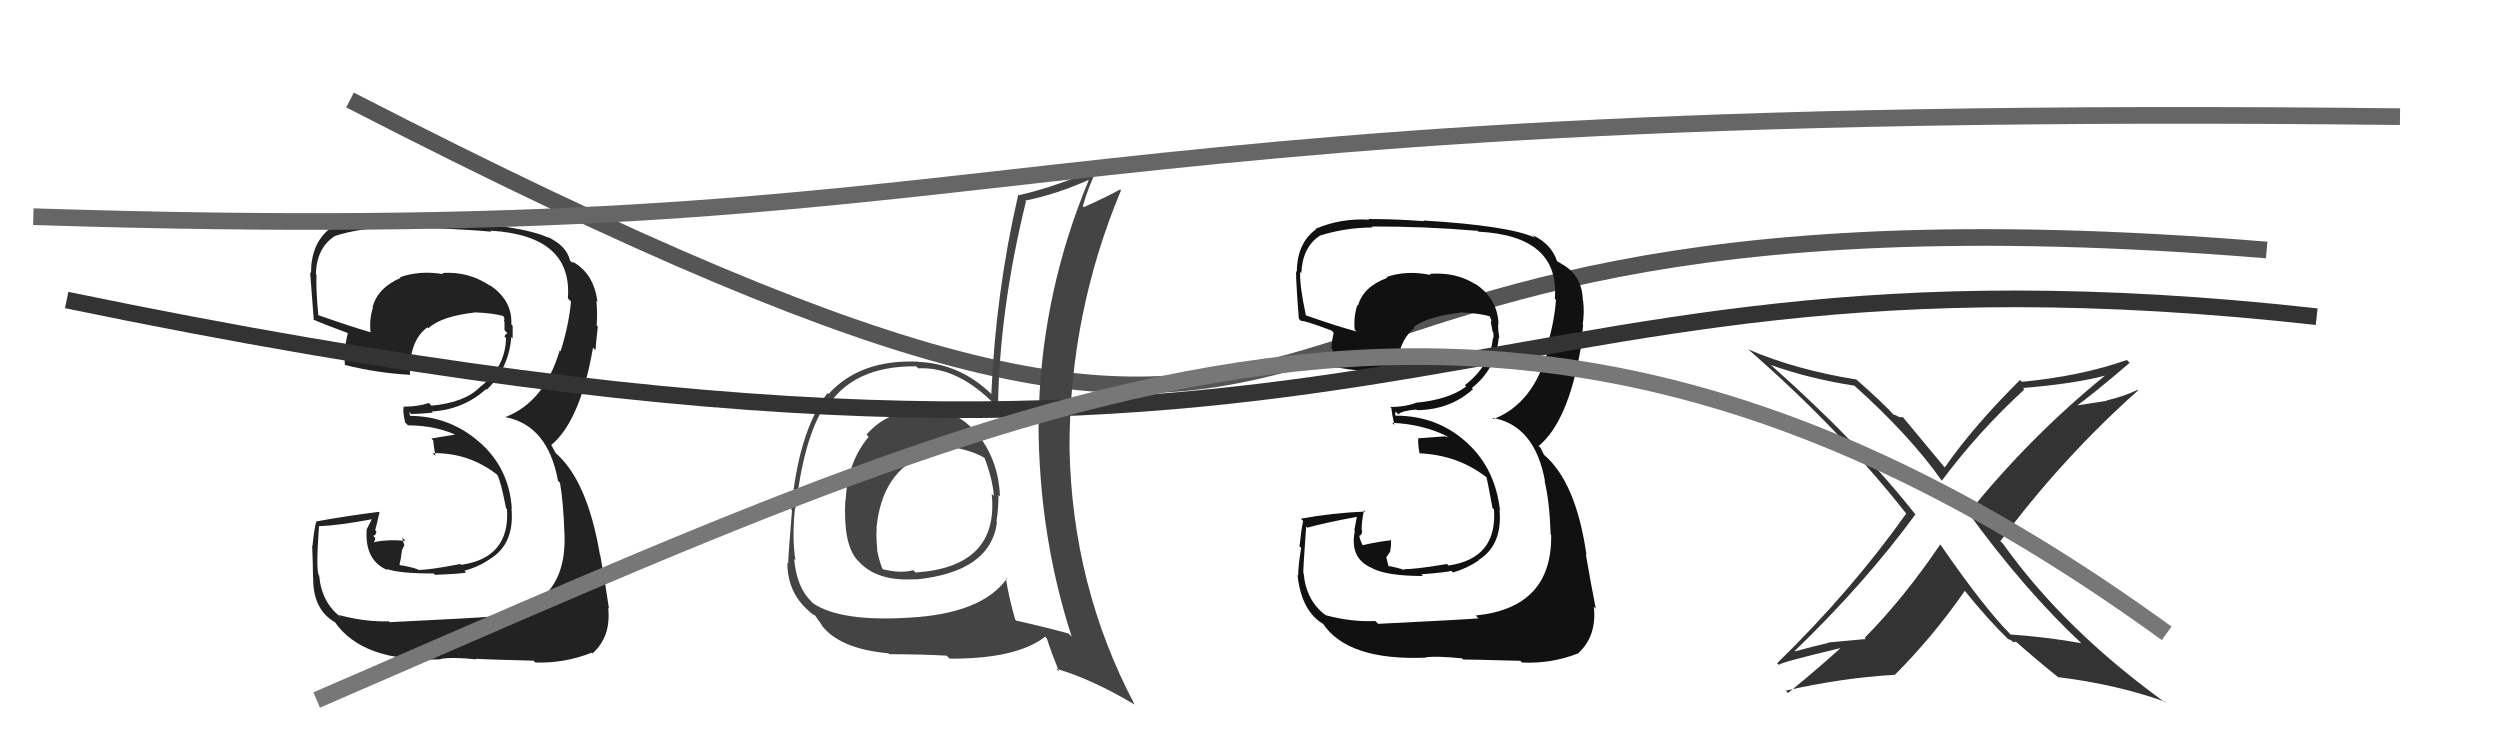
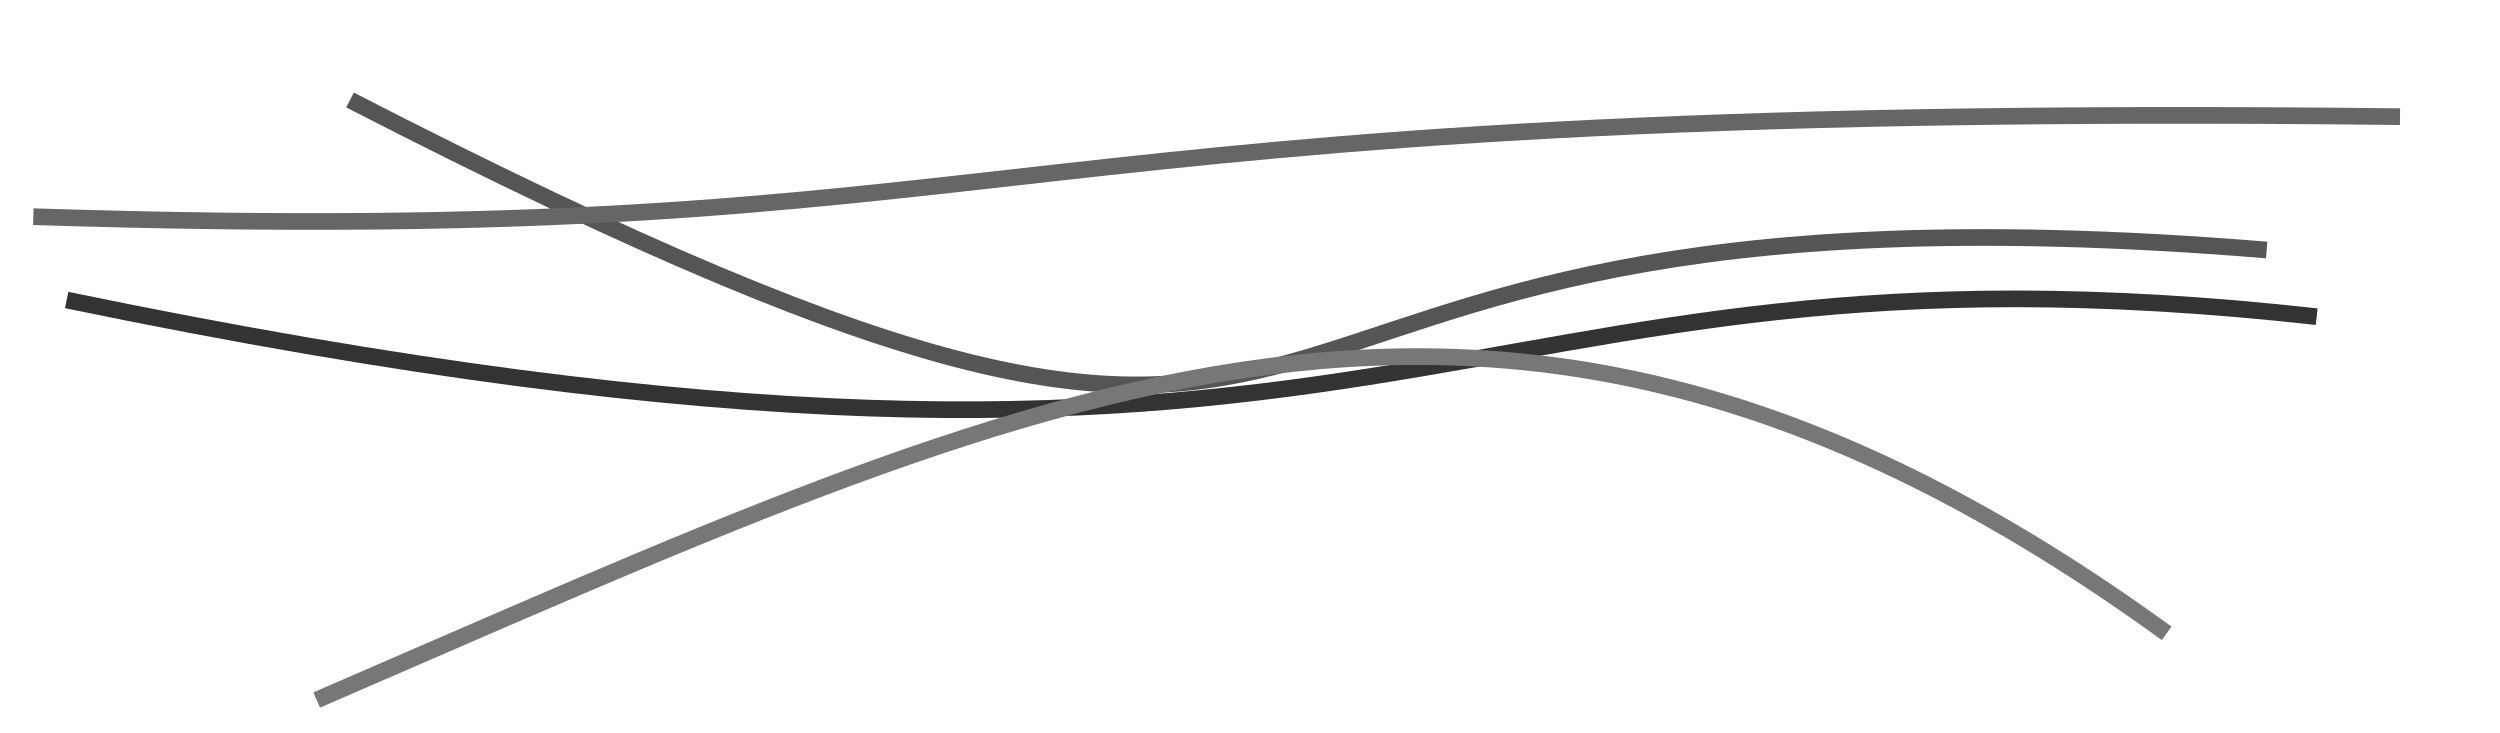
<svg xmlns="http://www.w3.org/2000/svg" width="150" height="44" viewBox="0,0,150,44">
-   <path fill="#222" d="M23.48 37.43L23.47 37.41L23.33 37.28Q21.89 37.32 20.33 36.90L20.37 36.94L20.47 37.04Q19.30 36.18 19.15 34.54L19.13 34.53L19.13 34.52Q18.95 34.19 19.14 31.57L19.13 31.55L19.15 31.57Q20.33 31.53 22.34 31.15L22.32 31.13L22.00 31.76L22.00 31.76Q21.87 33.65 23.28 34.22L23.29 34.23L23.19 34.13Q23.93 34.41 26.02 34.41L26.18 34.57L26.10 34.49Q27.78 34.42 27.97 34.35L27.80 34.17L27.87 34.24Q28.71 34.02 29.43 33.52L29.53 33.62L29.43 33.52Q30.88 32.61 30.69 30.52L30.65 30.47L30.71 30.53Q30.56 28.14 28.83 26.58L28.81 26.56L28.87 26.62Q27.03 24.95 24.55 24.95L24.62 25.02L24.55 24.71L24.67 24.84Q25.09 24.84 25.97 24.76L25.89 24.68L25.90 24.69Q27.80 24.58 29.17 23.34L29.06 23.23L29.21 23.38Q30.53 22.09 30.68 20.22L30.70 20.24L30.76 20.31Q30.76 19.88 30.76 19.54L30.75 19.54L30.68 19.46Q30.75 18.02 29.38 17.10L29.46 17.18L29.46 17.18Q28.12 16.26 26.53 16.38L26.59 16.44L26.60 16.45Q25.22 16.21 24.00 16.63L23.97 16.60L24.04 16.67Q22.66 17.27 22.36 18.41L22.20 18.25L22.38 18.44Q22.15 19.16 22.23 19.92L22.13 19.82L22.25 19.94Q21.13 19.62 19.07 18.90L19.08 18.90L19.10 18.93Q18.95 17.32 18.99 16.49L19.00 16.50L18.95 16.45Q19.00 14.87 20.07 14.18L20.18 14.29L20.06 14.17Q21.58 13.68 23.18 13.68L23.08 13.58L23.18 13.68Q26.33 13.63 29.49 13.90L29.37 13.77L29.44 13.84Q34.37 14.14 34.07 17.90L34.11 17.94L34.26 18.09Q34.13 19.52 33.63 21.09L33.63 21.08L33.58 21.03Q32.67 24.12 30.31 25.03L30.23 24.95L30.29 25.02Q32.87 25.50 33.48 28.85L33.64 29.01L33.60 28.97Q33.80 30.08 33.87 32.10L33.94 32.17L33.87 32.09Q34.03 36.56 29.42 37.01L29.51 37.10L29.41 37.00Q28.68 37.07 23.39 37.33ZM28.57 39.55L28.61 39.59L28.55 39.53Q29.16 39.57 32.01 39.64L32.07 39.70L32.12 39.75Q33.86 39.81 35.50 39.16L35.38 39.05L35.54 39.21Q36.68 38.21 36.49 36.46L36.44 36.41L36.54 36.52Q36.33 35.09 36.02 33.33L35.99 33.30L36.00 33.31Q35.24 28.78 33.29 27.14L33.34 27.18L33.12 26.78L33.05 26.67L33.08 26.70Q34.82 25.24 35.58 20.86L35.63 20.91L35.73 21.01Q35.76 20.54 35.87 19.59L35.76 19.48L35.80 19.52Q35.86 18.74 35.78 18.05L35.81 18.08L35.85 18.12Q35.63 16.38 34.33 15.69L34.42 15.78L34.29 15.72L34.20 15.63Q34.00 14.75 32.85 14.21L32.79 14.15L32.90 14.26Q31.31 13.51 26.17 13.21L26.23 13.26L26.25 13.28Q24.53 13.16 22.93 13.16L22.81 13.04L22.91 13.14Q21.21 13.04 19.69 13.69L19.82 13.81L19.75 13.75Q18.66 14.64 18.66 16.39L18.64 16.37L18.61 16.33Q18.57 15.88 18.83 19.23L18.87 19.26L18.77 19.16Q19.20 19.36 20.83 19.97L20.85 19.99L20.87 20.01Q20.75 20.42 20.71 20.92L20.66 20.87L20.76 20.97Q20.65 21.35 20.69 21.89L20.77 21.97L20.71 21.90Q22.60 22.38 24.61 22.49L24.56 22.44L24.60 22.48Q24.53 20.47 25.64 19.64L25.69 19.69L25.70 19.70Q26.46 18.98 28.48 18.75L28.55 18.82L28.47 18.74Q29.67 18.79 30.24 18.98L30.27 19.01L30.18 18.93Q30.26 19.08 30.30 19.20L30.23 19.12L30.27 19.36L30.27 19.81L30.45 20.00Q30.31 20.04 30.27 20.20L30.41 20.33L30.36 20.29Q30.33 22.04 28.80 23.22L28.64 23.06L28.80 23.22Q27.90 24.15 25.89 24.34L25.82 24.27L25.73 24.18Q25.07 24.40 24.20 24.40L24.22 24.42L24.22 24.43Q24.15 24.66 24.31 25.35L24.36 25.40L24.48 25.52Q26.23 25.52 27.68 26.24L27.62 26.19L27.38 26.06L25.88 26.31L26.00 26.44Q26.01 26.75 26.13 27.36L26.15 27.38L25.96 27.19Q28.13 27.15 29.84 28.49L29.86 28.51L29.83 28.48Q30.05 28.85 30.36 30.49L30.52 30.65L30.42 30.54Q30.61 33.47 27.67 33.89L27.61 33.83L27.62 33.84Q25.65 34.22 25.07 34.19L25.13 34.24L25.04 34.15Q24.53 33.98 24.00 33.91L23.97 33.88L24.05 33.51L24.12 33.00L24.26 32.72L24.13 32.26L24.33 32.45Q23.20 32.35 22.40 32.54L22.50 32.64L22.41 32.55Q22.51 32.46 22.51 32.27L22.50 32.26L22.39 32.15Q22.58 32.11 22.58 31.88L22.47 31.77L22.51 31.81Q22.61 31.46 22.77 30.74L22.66 30.63L22.74 30.71Q20.88 30.94 19.01 31.28L18.92 31.19L18.99 31.26Q18.86 31.63 18.75 32.75L18.74 32.75L18.73 32.73Q18.78 34.02 18.78 34.63L18.75 34.61L18.79 34.64Q18.76 36.59 20.13 37.35L20.08 37.30L20.06 37.28Q21.73 39.75 26.45 39.56L26.36 39.47L26.43 39.54Q27.06 39.41 28.58 39.56Z" />
  <path d="M21 6 C91 42,63 9,136 15" stroke="#555" fill="none" />
-   <path fill="#111" d="M82.51 37.25L82.52 37.27L82.51 37.26Q81.09 37.33 79.53 36.91L79.56 36.93L79.54 36.91Q78.37 36.05 78.22 34.41L78.31 34.50L78.20 34.39Q78.18 34.22 78.37 31.60L78.36 31.58L78.44 31.66Q79.39 31.39 81.40 31.01L81.41 31.02L81.26 31.81L81.29 31.85Q80.95 33.53 82.36 34.10L82.44 34.18L82.38 34.12Q83.28 34.56 85.38 34.56L85.33 34.52L85.28 34.46Q86.89 34.33 87.08 34.25L87.12 34.29L87.18 34.35Q88.01 34.11 88.73 33.62L88.63 33.52L88.72 33.60Q90.16 32.69 89.97 30.60L90.04 30.66L90.00 30.63Q89.72 28.09 87.98 26.53L88.01 26.56L87.98 26.53Q86.22 24.94 83.75 24.94L83.71 24.91L83.73 24.69L83.90 24.86Q84.10 24.65 84.98 24.57L85.00 24.60L85.01 24.61Q87.01 24.59 88.38 23.35L88.31 23.28L88.31 23.28Q89.77 22.13 89.92 20.27L89.84 20.18L89.96 20.31Q89.88 19.80 89.88 19.46L89.94 19.53L89.91 19.50Q89.89 17.95 88.52 17.03L88.53 17.04L88.55 17.07Q87.37 16.31 85.78 16.43L85.74 16.39L85.85 16.50Q84.41 16.20 83.19 16.62L83.29 16.72L83.24 16.67Q81.79 17.20 81.48 18.34L81.45 18.30L81.44 18.30Q81.21 19.01 81.28 19.77L81.46 19.95L81.40 19.89Q80.32 19.61 78.26 18.89L78.20 18.82L78.37 19.00Q77.97 17.15 78.01 16.31L78.05 16.36L78.08 16.38Q78.15 14.81 79.21 14.13L79.22 14.14L79.21 14.13Q80.76 13.65 82.36 13.65L82.24 13.54L82.30 13.59Q85.48 13.58 88.64 13.85L88.54 13.74L88.70 13.90Q93.59 14.15 93.29 17.92L93.46 18.09L93.36 17.99Q93.25 19.44 92.75 21.00L92.83 21.08L92.85 21.10Q91.98 24.23 89.62 25.14L89.61 25.14L89.55 25.07Q92.09 25.52 92.70 28.87L92.67 28.84L92.67 28.84Q92.97 30.05 93.04 32.07L92.98 32.00L93.07 32.09Q93.14 36.47 88.54 36.93L88.55 36.94L88.71 37.10Q87.98 37.17 82.69 37.43ZM87.72 39.50L87.75 39.53L87.79 39.57Q88.36 39.57 91.22 39.65L91.20 39.63L91.32 39.75Q93.08 39.84 94.72 39.19L94.63 39.10L94.71 39.18Q95.82 38.15 95.63 36.40L95.70 36.47L95.75 36.53Q95.45 35.01 95.15 33.26L95.15 33.26L95.19 33.30Q94.56 28.90 92.62 27.27L92.64 27.29L92.45 26.90L92.25 26.67L92.33 26.75Q94.08 25.30 94.84 20.92L94.87 20.95L94.83 20.91Q94.88 20.46 94.99 19.51L95.05 19.57L94.96 19.48Q95.07 18.75 94.99 18.07L95.00 18.08L94.97 18.04Q94.94 16.49 93.65 15.81L93.62 15.78L93.45 15.69L93.42 15.66Q93.08 14.63 91.94 14.10L92.09 14.25L92.10 14.26Q90.54 13.54 85.40 13.23L85.31 13.14L85.44 13.27Q83.71 13.14 82.11 13.14L82.12 13.15L82.15 13.18Q80.45 13.08 78.93 13.73L79.06 13.86L78.96 13.76Q77.81 14.59 77.81 16.34L77.82 16.35L77.82 16.35Q77.67 15.78 77.93 19.13L78.11 19.30L78.05 19.25Q78.26 19.22 79.89 19.83L79.90 19.84L80.02 19.96Q79.92 20.39 79.88 20.88L79.96 20.96L79.96 20.96Q79.89 21.39 79.93 21.92L80.04 22.04L80.03 22.02Q81.73 22.31 83.75 22.43L83.78 22.46L83.84 22.52Q83.78 20.52 84.88 19.68L84.86 19.66L84.82 19.62Q85.67 18.98 87.68 18.75L87.72 18.79L87.67 18.74Q88.88 18.81 89.45 19.00L89.45 18.99L89.37 18.92Q89.40 19.03 89.44 19.14L89.49 19.19L89.45 19.34L89.56 19.91L89.60 19.95Q89.63 20.17 89.59 20.32L89.59 20.32L89.57 20.30Q89.42 21.93 87.89 23.11L87.88 23.10L87.97 23.19Q86.93 23.98 84.92 24.17L85.03 24.29L84.93 24.18Q84.29 24.42 83.41 24.42L83.37 24.38L83.48 24.48Q83.51 24.82 83.66 25.50L83.60 25.44L83.53 25.37Q85.36 25.45 86.81 26.17L86.87 26.24L86.70 26.18L85.07 26.30L85.10 26.33Q85.06 26.59 85.17 27.20L85.27 27.31L85.17 27.20Q87.47 27.30 89.18 28.63L89.15 28.59L89.18 28.62Q89.25 28.84 89.55 30.48L89.71 30.64L89.64 30.57Q89.84 33.51 86.91 33.93L86.88 33.90L86.82 33.84Q84.80 34.18 84.23 34.14L84.27 34.18L84.29 34.21Q83.78 34.03 83.24 33.95L83.33 34.05L83.18 33.44L83.41 33.10L83.46 32.72L83.46 32.39L83.48 32.41Q82.57 32.52 81.77 32.71L81.73 32.67L81.75 32.69Q81.56 32.31 81.56 32.12L81.64 32.20L81.59 32.15Q81.73 32.06 81.73 31.83L81.72 31.82L81.70 31.80Q81.69 31.33 81.84 30.61L81.79 30.56L81.92 30.69Q79.91 30.78 78.05 31.12L78.16 31.23L78.19 31.27Q78.09 31.65 77.97 32.78L77.94 32.75L78.07 32.87Q77.89 33.93 77.89 34.54L77.89 34.54L77.85 34.50Q78.09 36.72 79.46 37.48L79.29 37.31L79.35 37.38Q80.83 39.65 85.55 39.46L85.63 39.54L85.53 39.44Q86.20 39.35 87.72 39.50Z" />
-   <path fill="#444" d="M55.60 24.66L55.61 24.67L55.52 24.58Q53.27 24.58 51.99 26.08L52.04 26.13L52.12 26.21Q50.85 27.72 50.74 30.00L50.65 29.91L50.72 29.98Q50.58 32.63 51.42 33.58L51.42 33.58L51.50 33.66Q52.60 34.91 54.92 34.75L54.77 34.60L54.93 34.77Q59.44 34.33 59.82 31.32L59.79 31.29L59.79 31.28Q59.91 30.49 59.91 29.69L59.91 29.70L60.00 29.79Q59.92 27.72 58.77 26.20L58.76 26.19L58.70 26.12Q57.42 24.50 55.47 24.54ZM60.48 34.79L60.33 34.65L60.41 34.72Q58.90 36.83 54.52 37.06L54.61 37.15L54.52 37.06Q50.43 37.31 48.79 36.20L48.82 36.24L48.69 36.10Q47.80 35.25 47.65 33.54L47.58 33.47L47.73 33.62Q47.51 32.33 47.70 30.47L47.76 30.53L47.73 30.50Q48.25 26.22 49.47 24.39L49.52 24.44L49.58 24.51Q51.13 21.94 54.97 21.98L55.02 22.03L55.09 22.10Q57.45 21.98 59.73 24.31L59.79 24.36L59.88 24.45Q59.96 18.59 61.56 12.08L61.56 12.09L61.51 12.04Q63.44 11.64 65.30 10.80L65.25 10.75L65.32 10.82Q62.61 17.32 62.34 24.32L62.31 24.29L62.32 24.30Q62.17 31.61 64.30 38.20L64.30 38.20L64.11 38.01Q62.69 37.62 60.98 37.24L60.98 37.24L60.91 37.17Q60.51 35.77 60.35 34.67ZM63.39 40.14L63.46 40.21L63.37 40.12Q65.52 40.75 68.07 42.27L67.99 42.19L68.08 42.28Q64.33 35.18 64.17 26.88L64.21 26.91L64.17 26.88Q64.17 18.81 67.26 11.42L67.26 11.42L67.20 11.37Q66.47 11.78 65.03 12.43L65.11 12.51L64.97 12.37Q65.29 11.21 65.90 9.99L66.04 10.13L65.95 10.04Q63.58 11.14 61.15 11.71L61.08 11.64L61.10 11.66Q59.74 17.54 59.48 23.63L59.53 23.68L59.47 23.63Q57.60 21.82 55.08 21.71L54.94 21.56L55.08 21.70Q51.61 21.55 49.71 23.64L49.61 23.54L49.65 23.58Q47.90 25.91 47.48 30.59L47.43 30.54L47.52 30.63Q47.29 33.40 47.29 33.82L47.31 33.85L47.24 33.77Q47.25 35.46 48.39 36.53L48.50 36.63L48.54 36.67Q48.71 36.85 48.90 36.92L48.89 36.91L49.35 37.56L49.27 37.48Q50.34 38.93 53.31 39.20L53.36 39.25L53.36 39.25Q55.43 39.26 56.80 39.34L56.90 39.44L56.98 39.52Q60.99 39.54 62.71 38.20L62.74 38.24L62.81 38.30Q63.08 39.15 63.54 40.29ZM57.10 26.85L57.16 26.91L57.07 26.82Q58.29 27.01 59.12 27.50L59.10 27.48L59.05 27.42Q59.56 28.73 59.63 29.76L59.59 29.72L59.50 29.63Q59.96 34.01 54.94 34.35L54.96 34.38L54.79 34.21Q54.09 34.42 52.99 34.16L52.83 34.00L52.93 34.10Q52.70 33.48 52.62 32.95L52.68 33.01L52.64 32.97Q52.56 32.29 52.60 31.68L52.52 31.59L52.59 31.67Q52.92 28.26 55.55 27.27L55.51 27.24L55.48 27.21Q56.56 26.96 57.25 27.00Z" />
-   <path fill="#333" d="M124.90 38.61L124.83 38.54L124.88 38.59Q122.80 38.22 120.63 38.07L120.55 37.99L120.62 38.05Q119.10 36.54 116.44 32.70L116.47 32.73L116.41 32.67Q114.28 35.83 111.88 38.27L111.95 38.34L109.69 38.55L109.71 38.57Q108.69 38.81 107.70 39.08L107.78 39.15L107.68 39.06Q111.91 34.98 114.92 30.87L114.97 30.92L114.96 30.91Q111.62 26.66 106.22 21.87L106.16 21.81L106.25 21.90Q108.56 22.72 111.26 23.14L111.25 23.13L111.23 23.11Q114.62 26.15 116.52 28.86L116.46 28.80L116.51 28.84Q118.72 25.88 121.46 23.37L121.33 23.23L121.38 23.28Q124.50 23.02 126.33 22.53L126.22 22.41L126.32 22.52Q121.81 26.19 118.12 30.76L118.07 30.71L118.02 30.66Q121.44 35.38 124.91 38.62ZM127.69 21.68L127.67 21.66L127.61 21.60Q124.85 22.57 121.31 22.91L121.33 22.93L121.20 22.80Q118.41 25.57 116.69 28.04L116.66 28.01L116.61 27.96Q115.78 26.97 114.14 24.99L114.19 25.04L113.97 25.01L114.03 25.07Q113.73 24.88 113.61 24.88L113.70 24.97L113.73 25.00Q113.00 24.19 111.36 22.75L111.29 22.68L111.38 22.77Q107.76 22.19 104.91 20.97L104.88 20.95L104.89 20.96Q110.36 25.71 114.40 30.85L114.52 30.97L114.37 30.82Q111.05 35.49 106.63 39.79L106.75 39.92L106.73 39.89Q106.91 39.72 110.41 38.89L110.34 38.82L110.42 38.90Q108.92 40.25 107.28 41.58L107.24 41.54L107.14 41.44Q110.48 40.68 113.64 40.49L113.53 40.37L113.67 40.51Q115.99 38.19 117.89 35.45L117.95 35.50L117.87 35.43Q119.29 37.19 120.51 38.37L120.54 38.39L120.48 38.34Q120.63 38.38 120.71 38.45L120.79 38.53L120.96 38.51L120.81 38.37Q122.22 39.62 123.55 40.68L123.50 40.64L123.50 40.63Q126.97 41.06 129.87 42.09L130.02 42.25L129.98 42.20Q123.88 37.81 120.19 32.64L120.13 32.58L120.02 32.47Q123.72 27.49 128.29 23.42L128.28 23.41L128.26 23.39Q127.38 23.80 126.39 24.03L126.41 24.05L124.26 24.38L124.39 24.51Q125.61 23.63 127.78 21.77Z" />
  <path d="M4 18 C86 35,85 13,139 19" stroke="#333" fill="none" />
  <path d="M19 42 C63 23,90 9,130 38" stroke="#777" fill="none" />
  <path d="M2 13 C64 15,56 6,144 7" stroke="#666" fill="none" />
</svg>